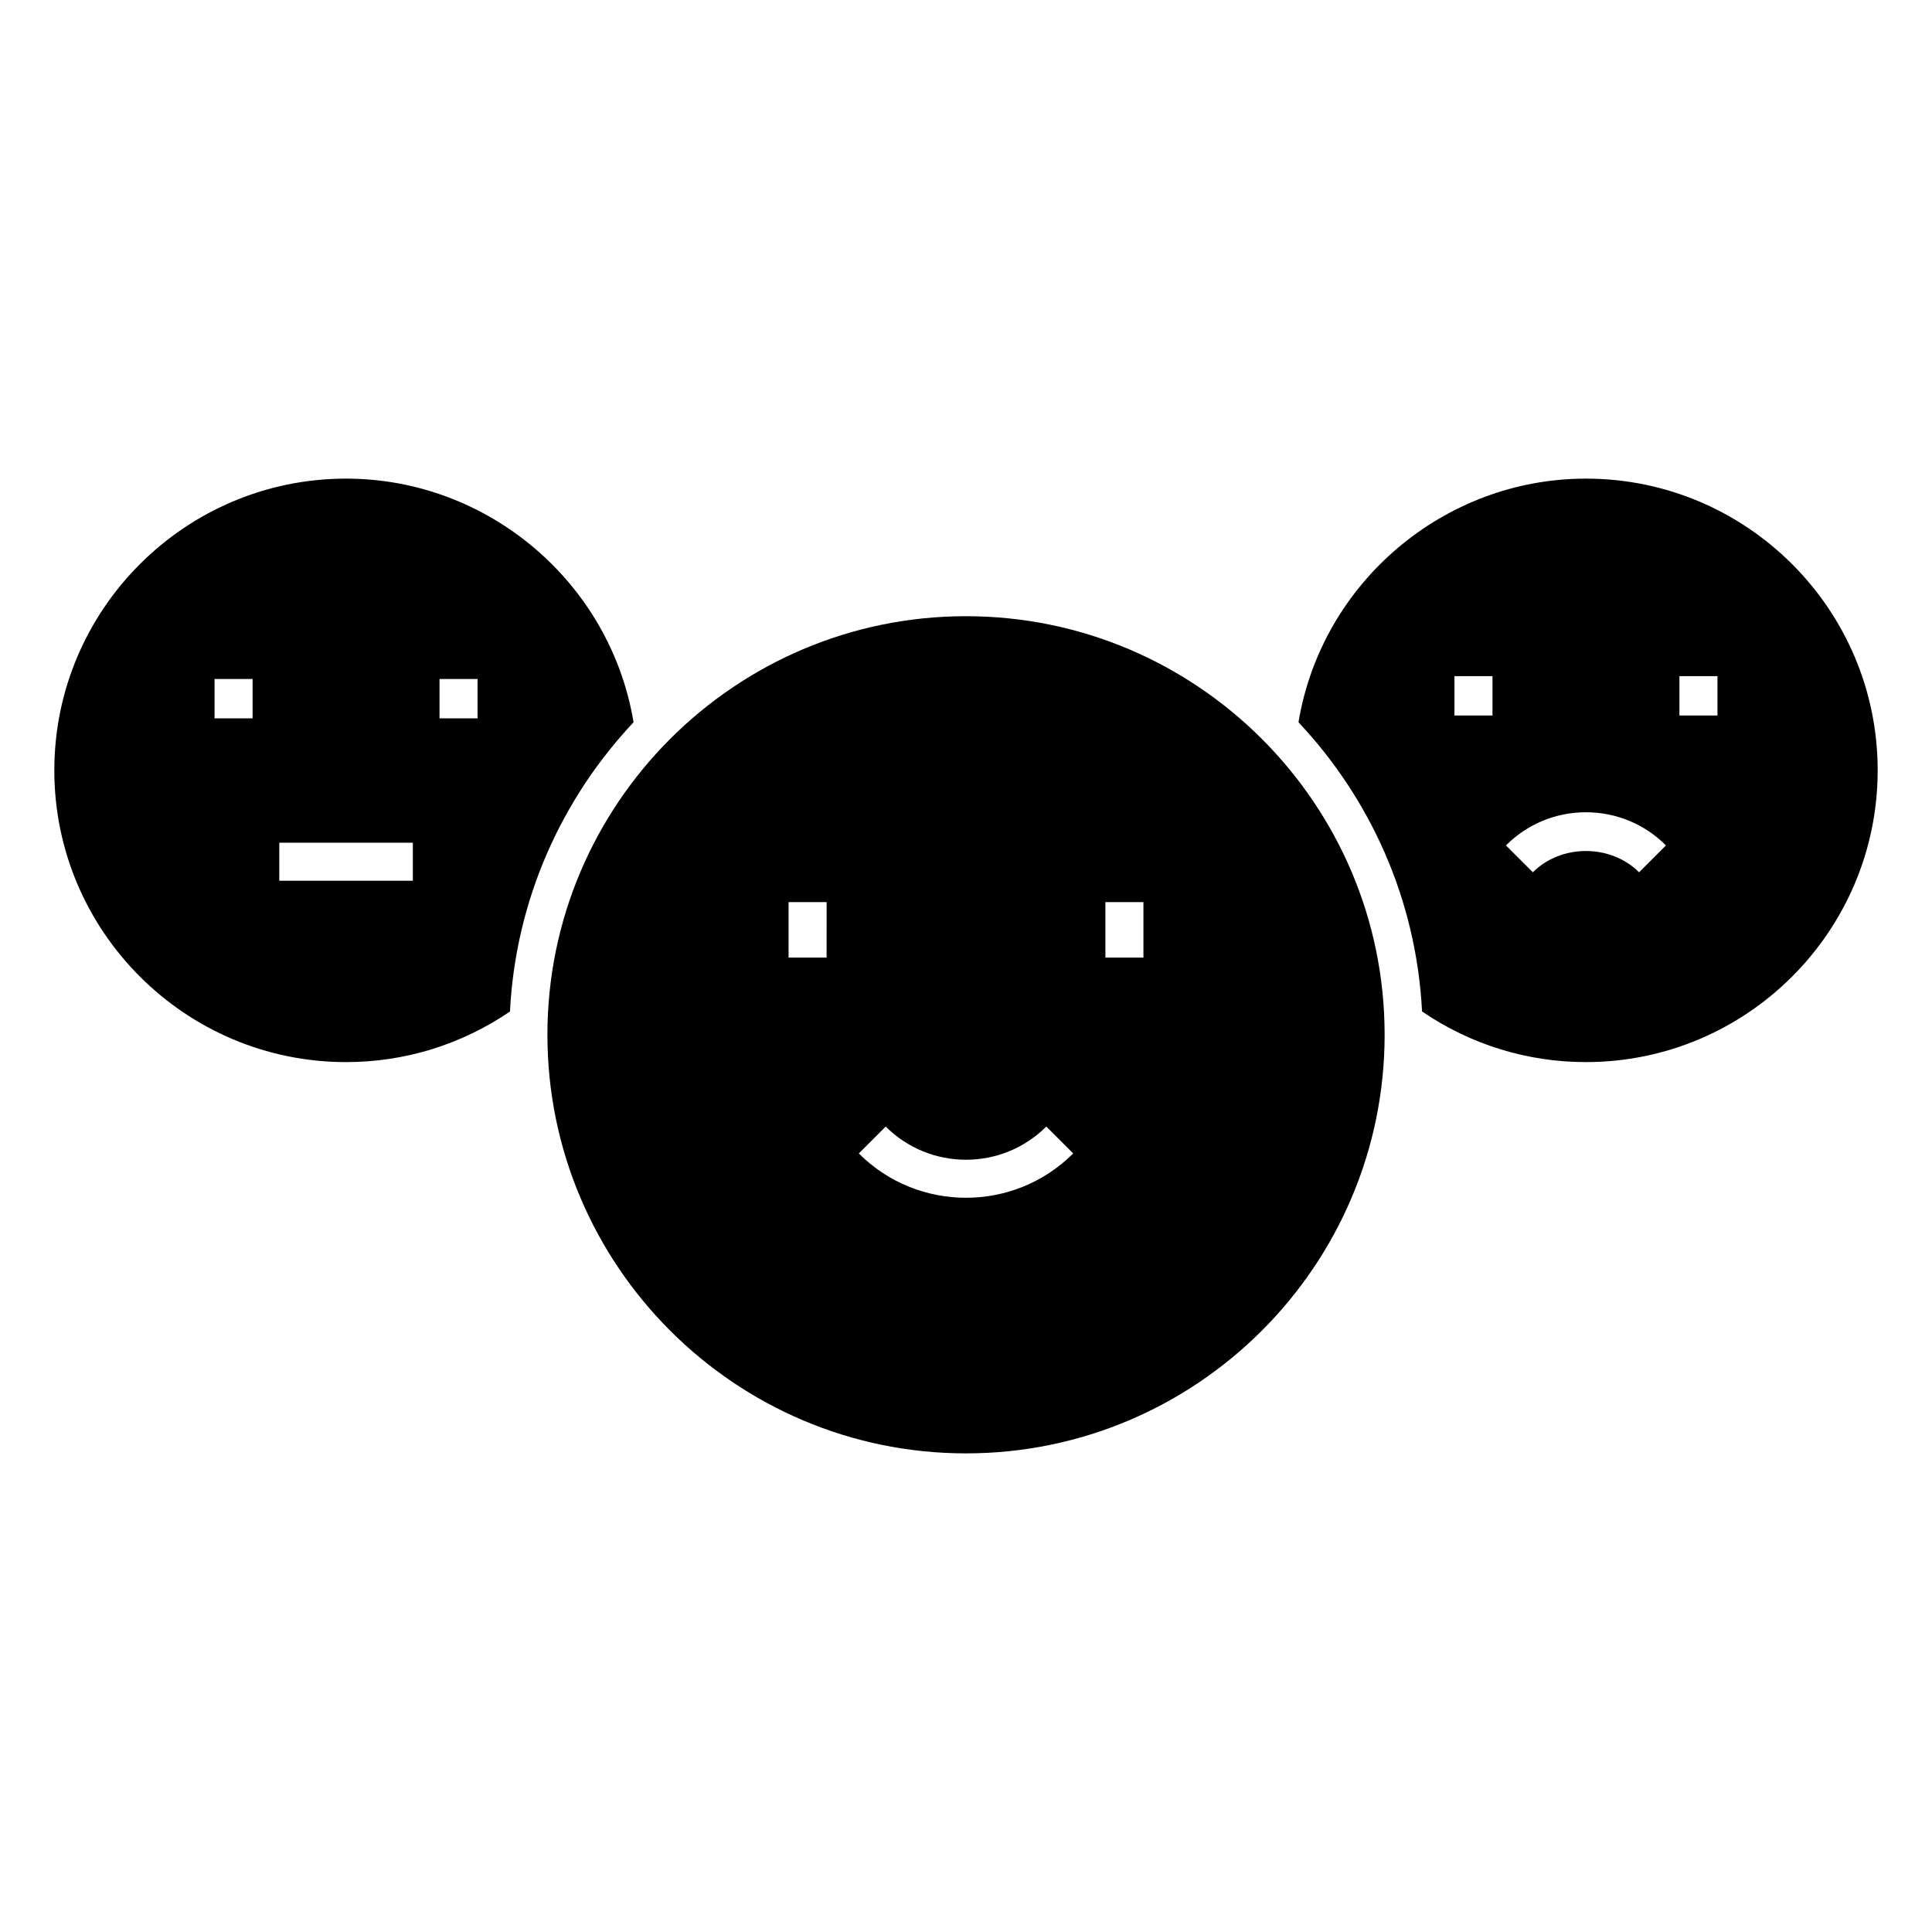
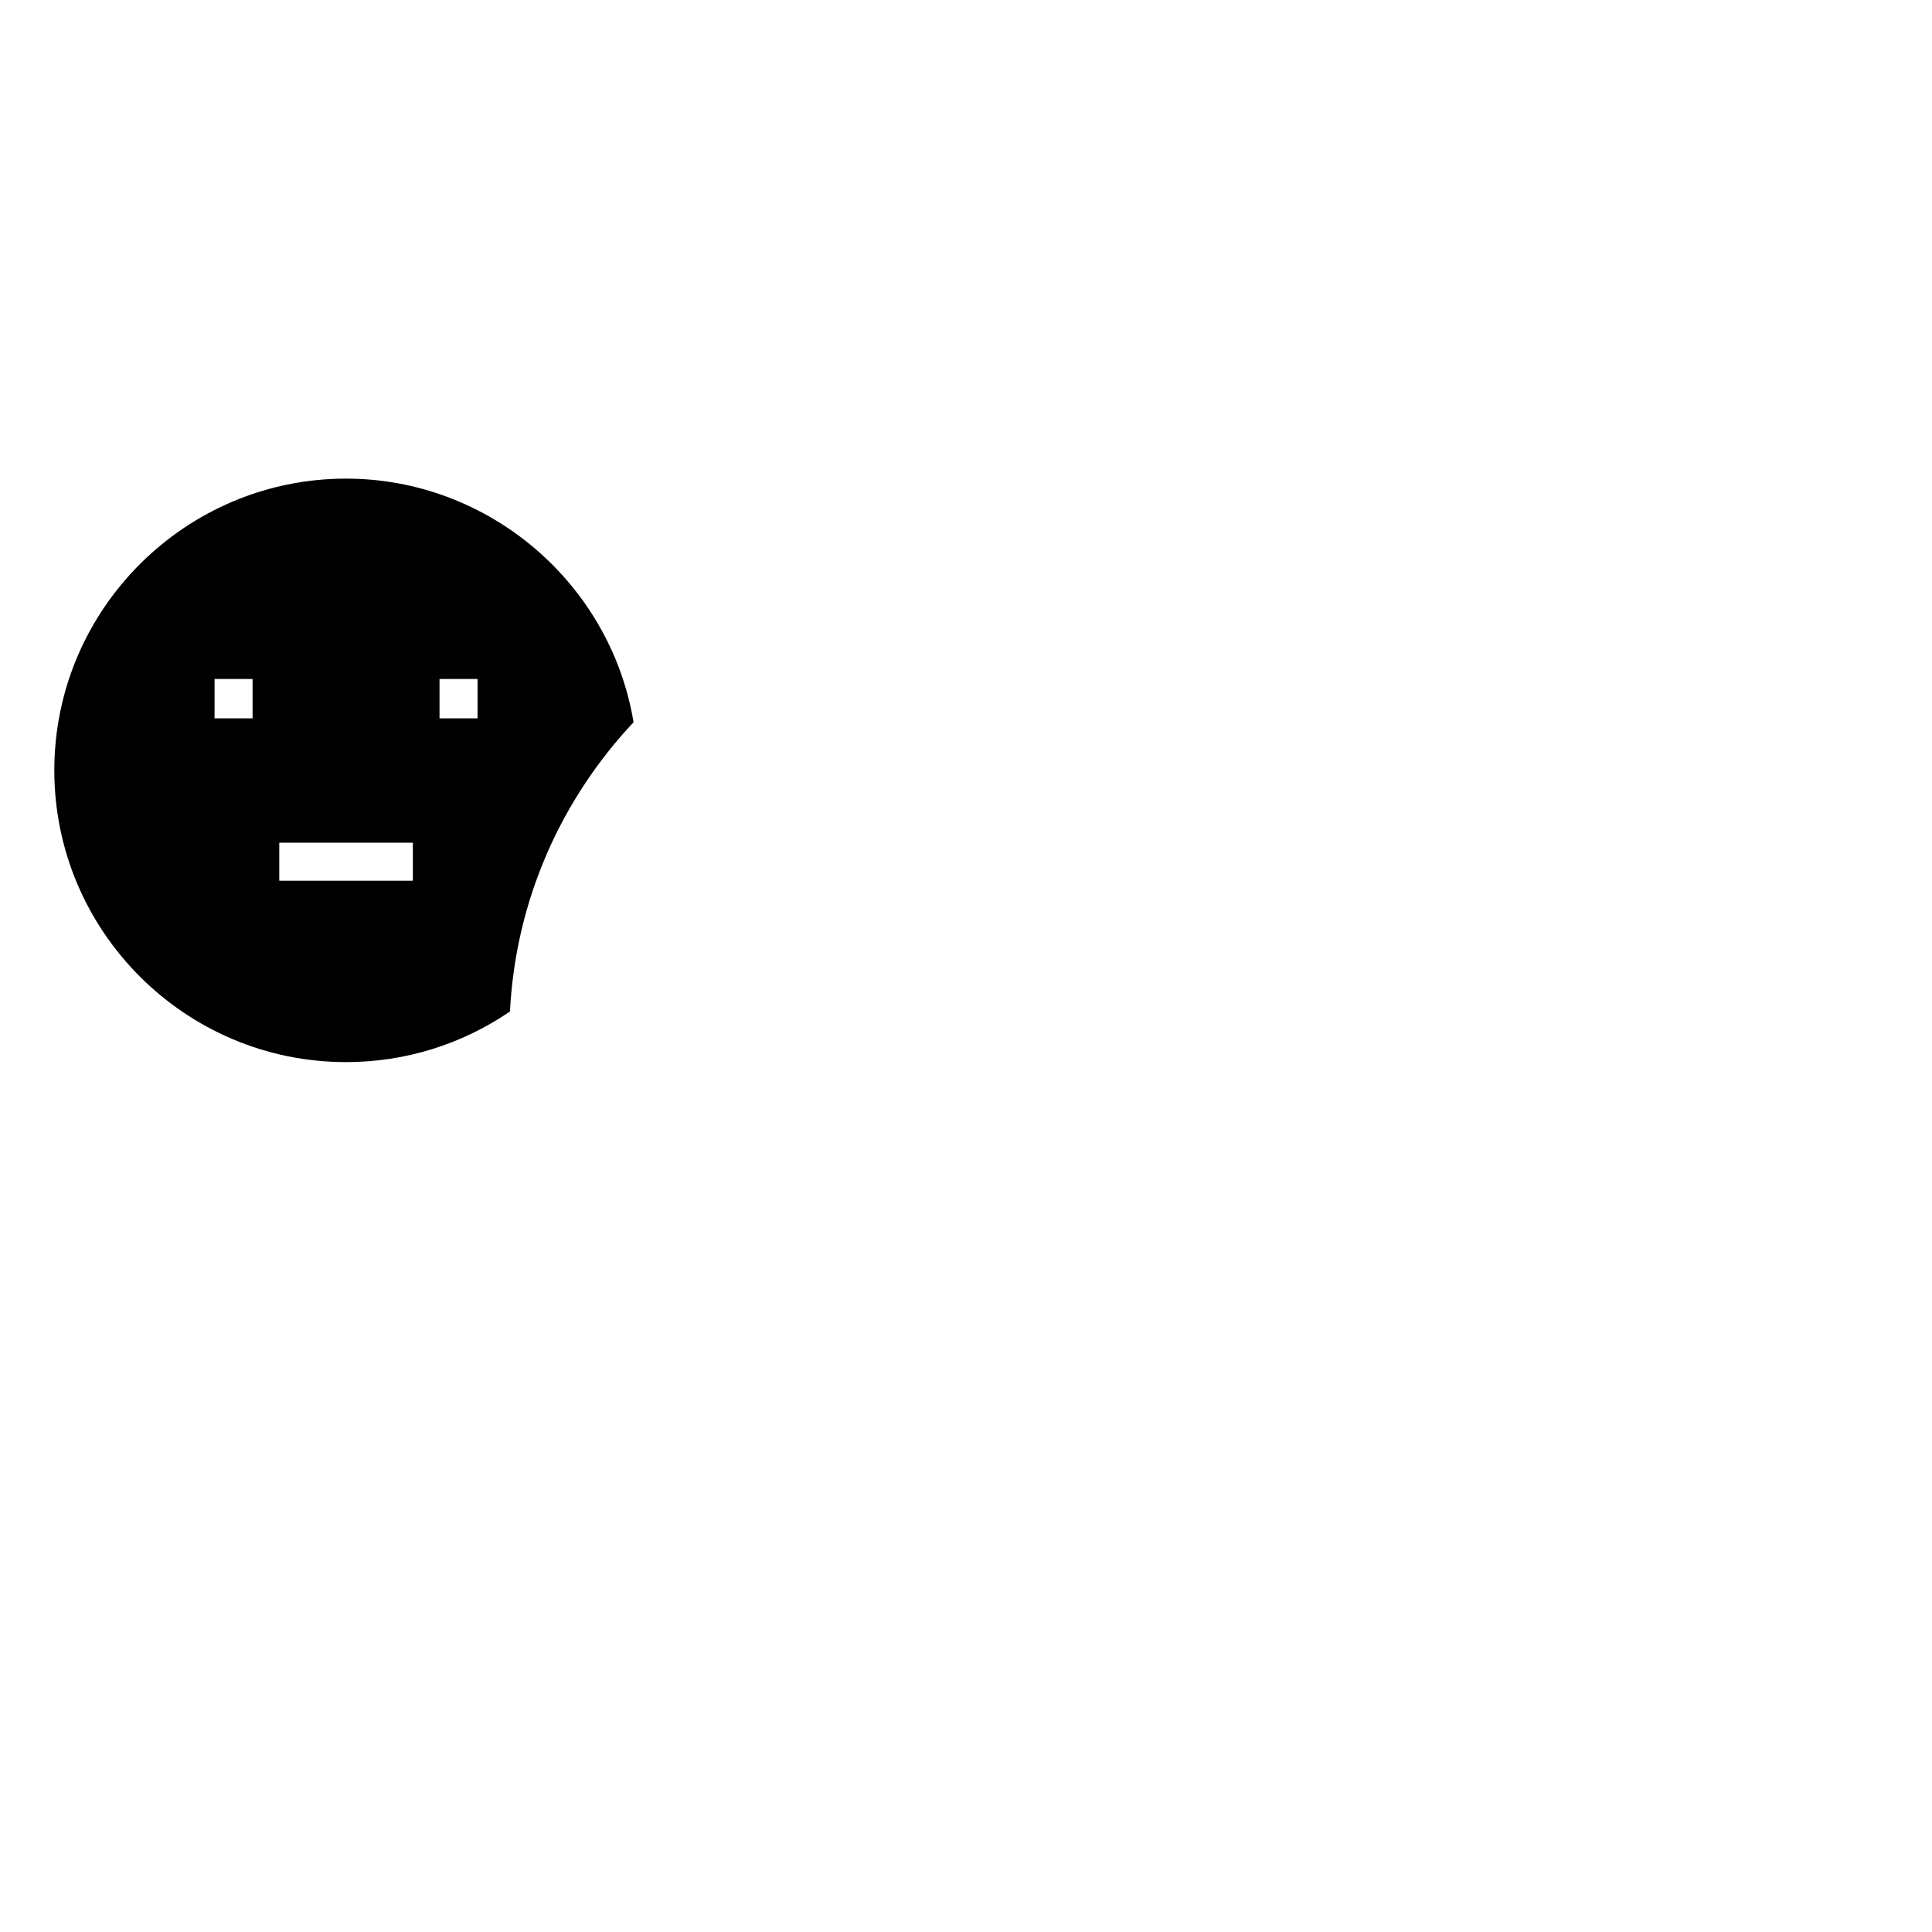
<svg xmlns="http://www.w3.org/2000/svg" fill="#000000" width="800px" height="800px" version="1.1" viewBox="144 144 512 512">
  <g>
-     <path d="m564.3 270.84c-37.727 0-70.051 27.613-76.191 64.566 19.059 20.262 31.25 47.055 32.746 76.641 12.844 8.75 27.797 13.418 43.445 13.418 42.629 0 77.305-34.684 77.305-77.316 0-42.629-34.68-77.309-77.305-77.309zm-24.777 62.781h-10.078v-10.43h10.078zm38.848 41.547c-7.516-7.523-20.637-7.523-28.152 0l-7.125-7.125c5.664-5.668 13.191-8.785 21.199-8.785 8.012 0 15.539 3.117 21.199 8.785zm20.773-41.547h-10.078v-10.43h10.078z" />
    <path d="m235.71 270.84c-42.629 0-77.316 34.684-77.316 77.316 0.004 42.633 34.688 77.312 77.316 77.312 15.648 0 30.598-4.664 43.438-13.41 1.492-29.59 13.688-56.387 32.754-76.656-6.152-36.949-38.473-64.562-76.191-64.562zm-24.773 63.527h-10.078v-10.43h10.078zm42.473 43.043h-35.398v-10.078h35.398zm17.145-43.043h-10.078v-10.43h10.078z" />
-     <path d="m400 307.3c-61.168 0-110.93 49.762-110.93 110.93 0 61.168 49.762 110.93 110.93 110.93s110.94-49.766 110.94-110.93c0-61.172-49.766-110.93-110.94-110.93zm-36.941 90.469h-10.078l0.004-14.695h10.078zm36.941 63.652c-10.289 0-20.574-3.914-28.406-11.75l7.125-7.125c11.734 11.73 30.824 11.73 42.562 0l7.125 7.125c-7.832 7.836-18.121 11.75-28.406 11.75zm47.02-63.652h-10.078v-14.695h10.078z" />
  </g>
</svg>